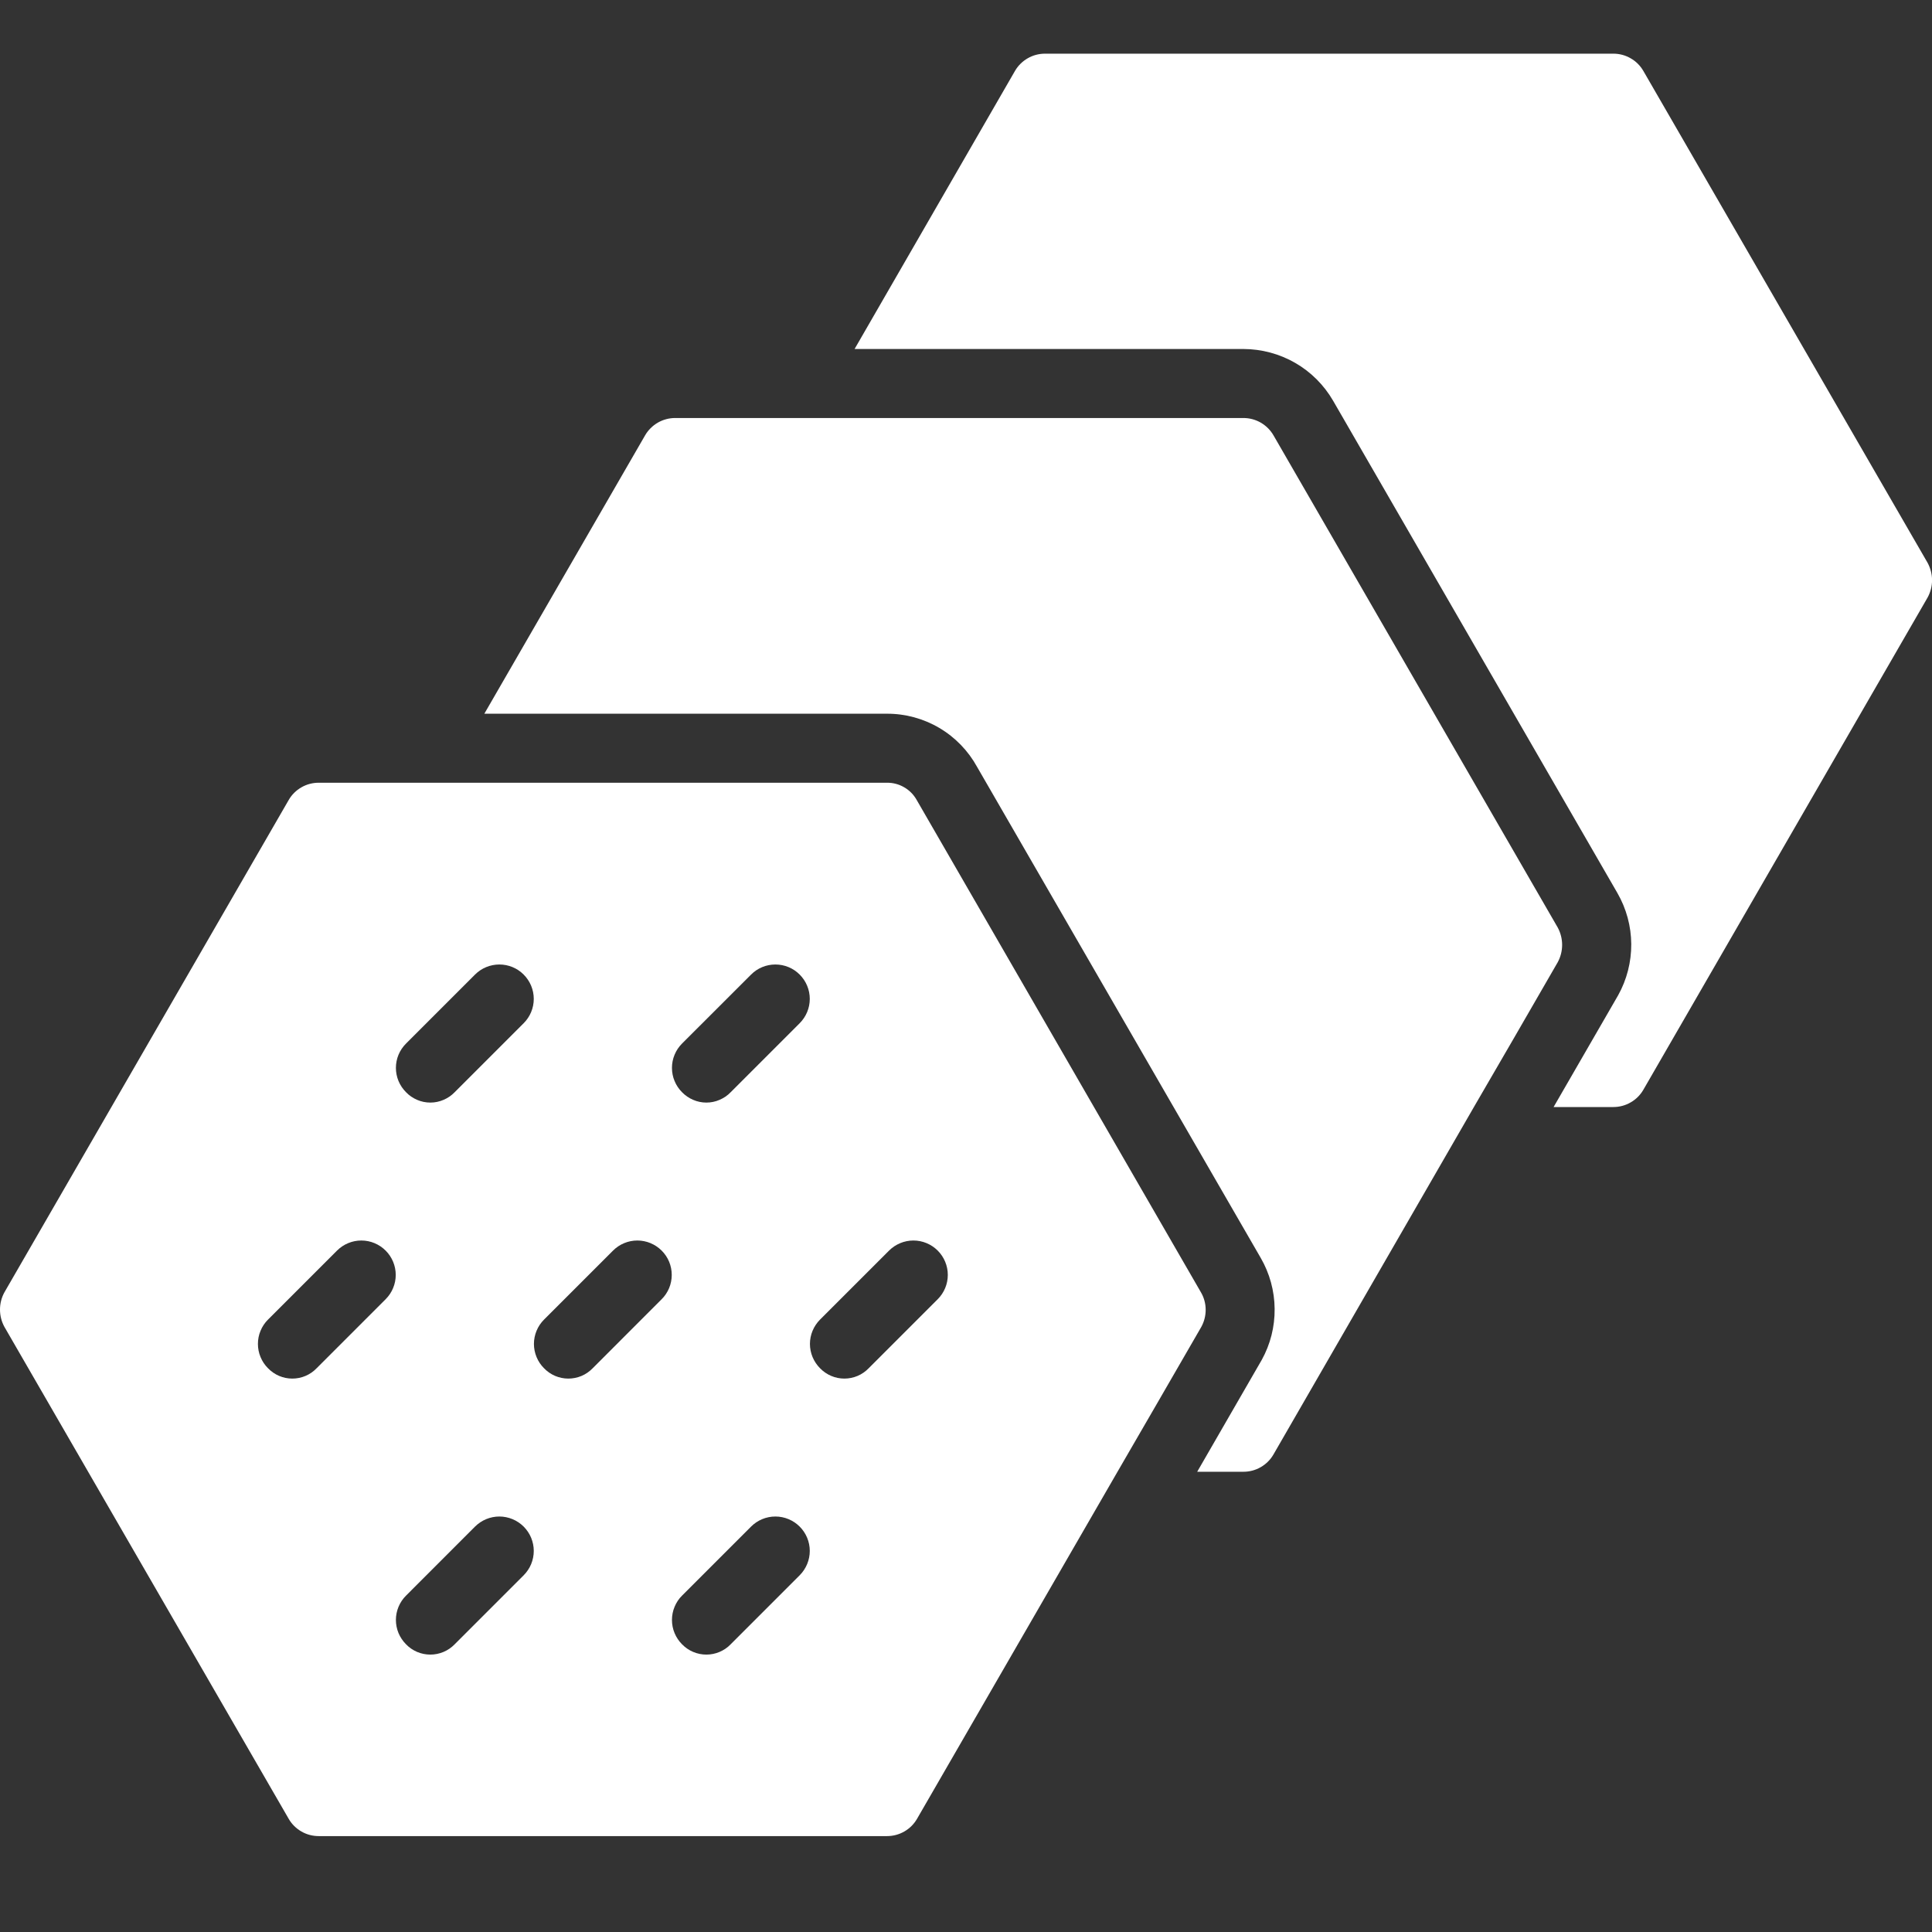
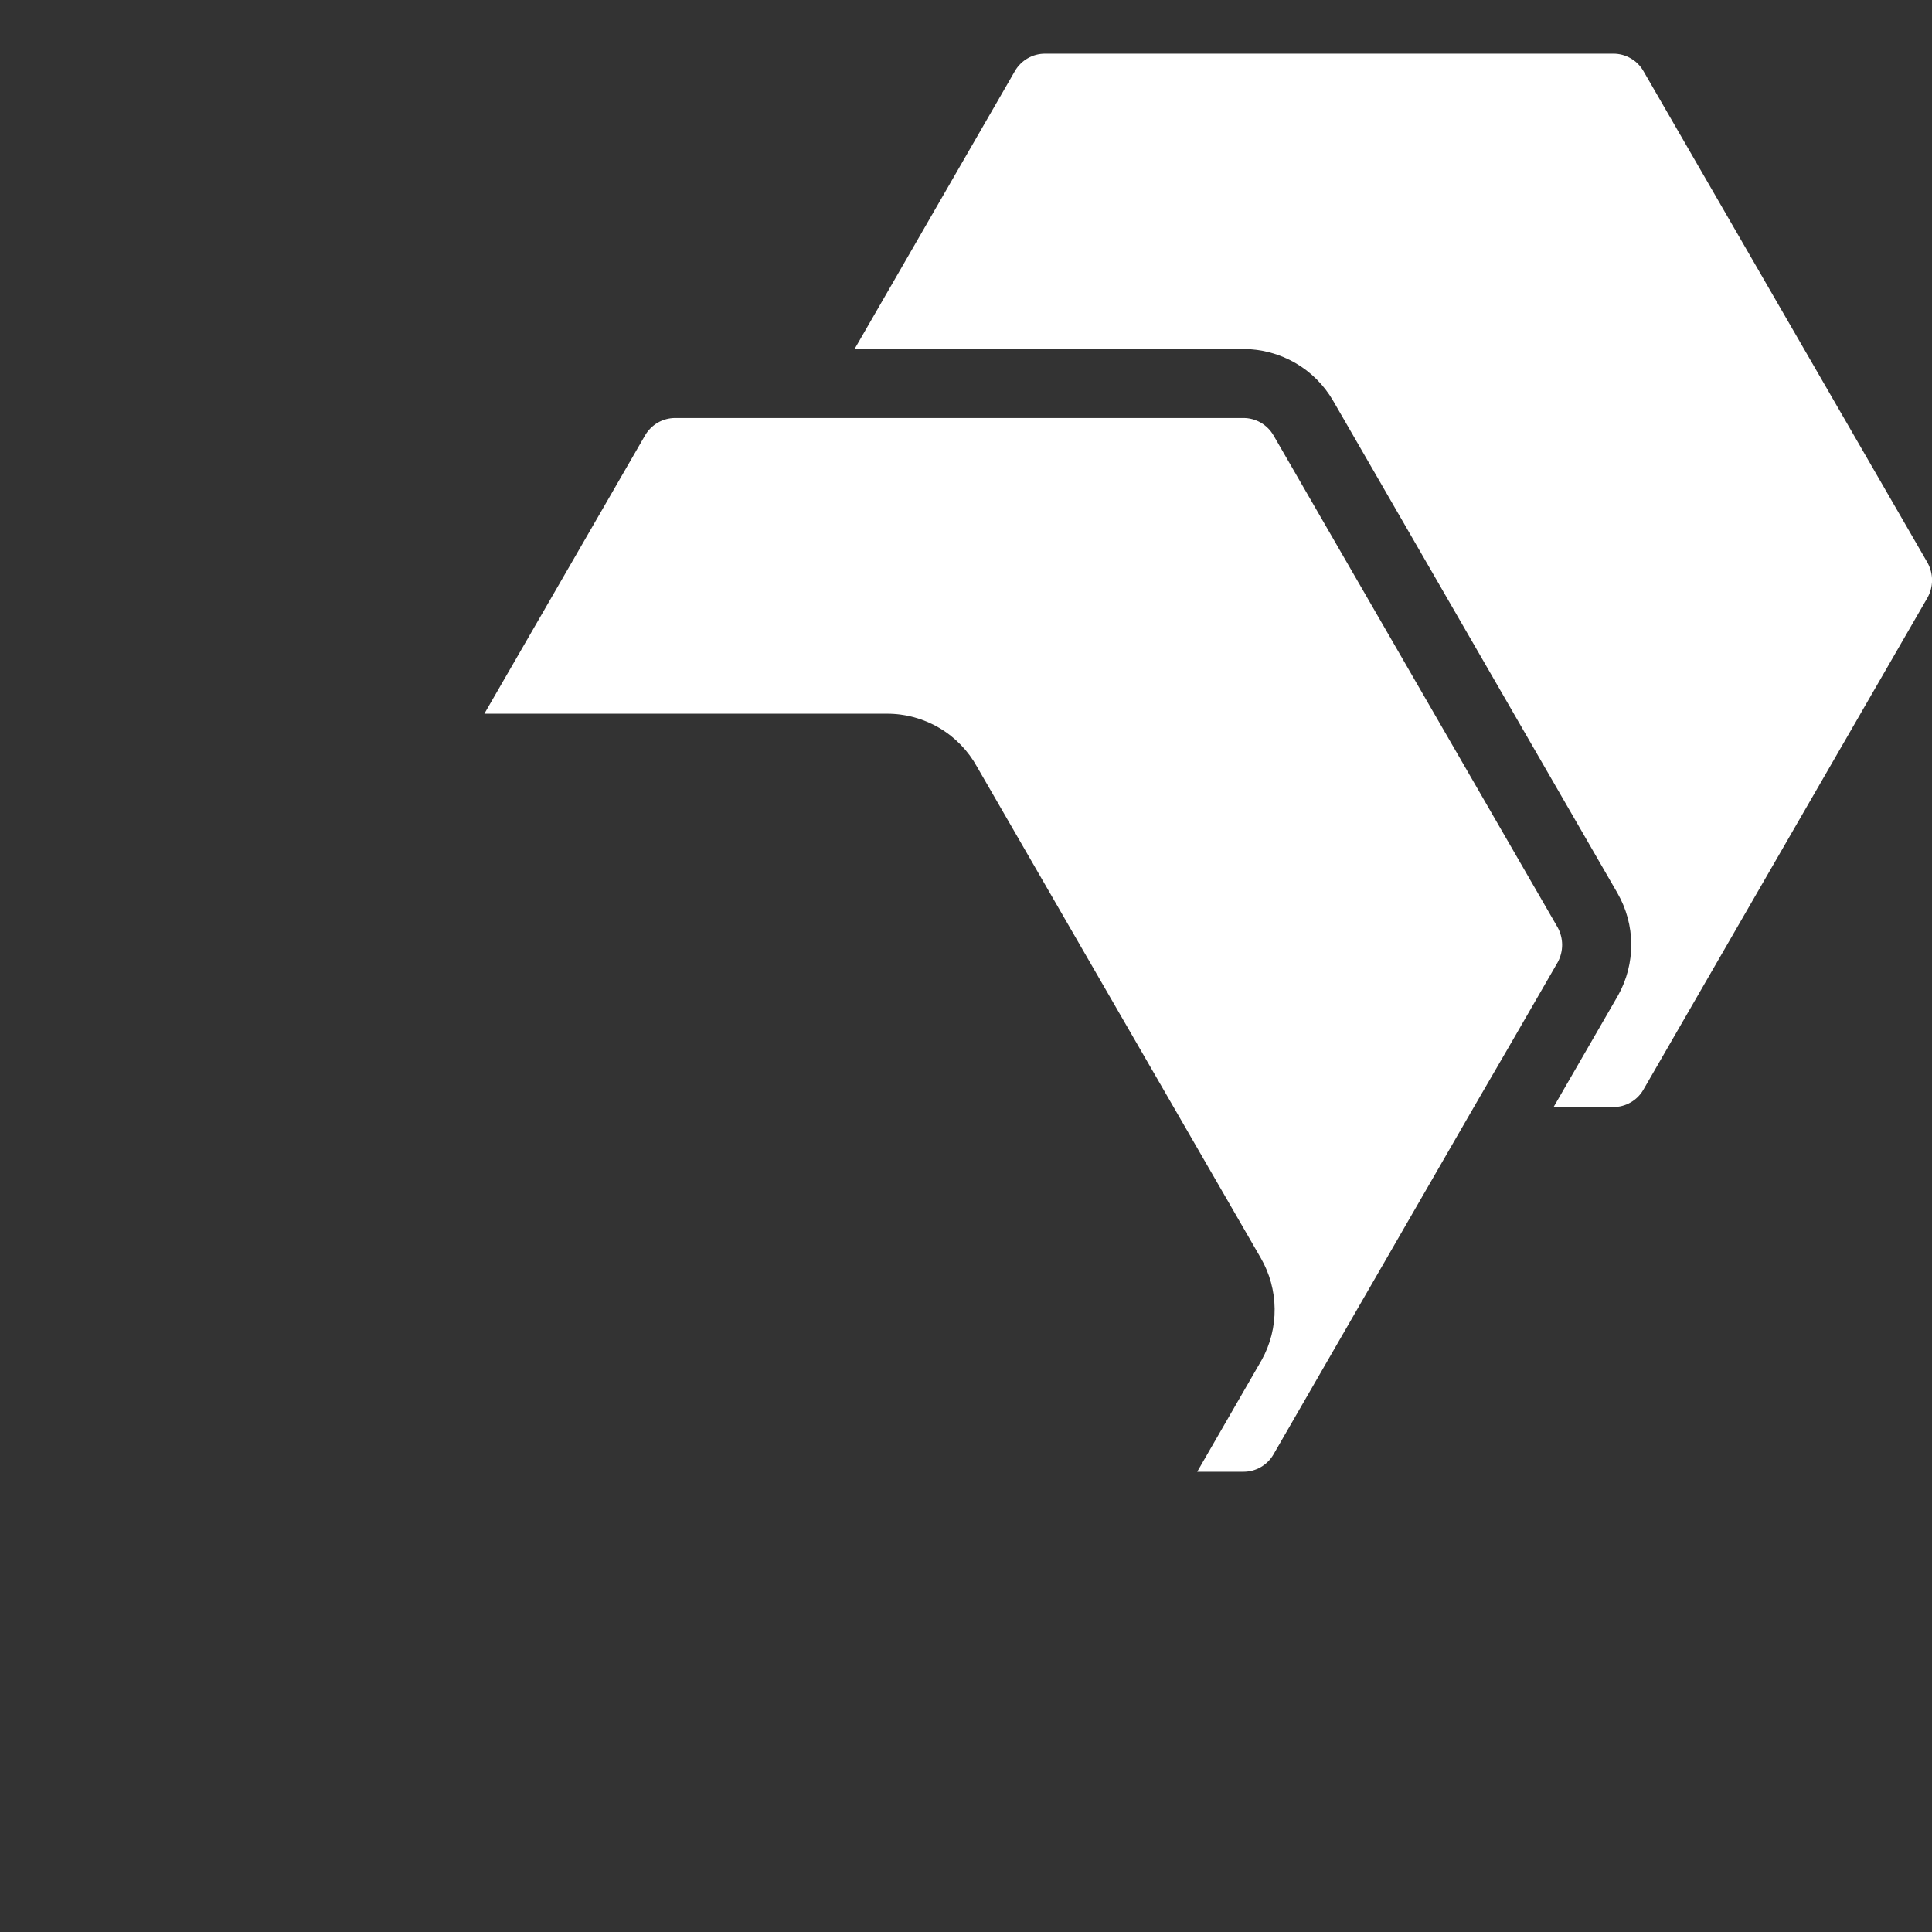
<svg xmlns="http://www.w3.org/2000/svg" width="36" height="36" viewBox="0 0 36 36" fill="none">
  <rect x="0" y="0" width="36" height="36" fill="#333333" stroke="none" />
  <g id="fi_10041811">
    <g id="Group 382">
      <path id="Vector" d="M29.027 17.285L23.729 8.111C23.672 8.013 23.59 7.932 23.492 7.875C23.394 7.819 23.283 7.789 23.17 7.789H12.581C12.467 7.789 12.356 7.819 12.258 7.875C12.16 7.932 12.078 8.013 12.021 8.111L9.025 13.299H16.528C16.871 13.298 17.208 13.39 17.503 13.564C17.798 13.738 18.041 13.989 18.206 14.289L23.491 23.438C23.658 23.726 23.748 24.053 23.751 24.387C23.755 24.72 23.672 25.049 23.51 25.341L22.308 27.424H23.17C23.283 27.424 23.394 27.395 23.492 27.338C23.59 27.282 23.672 27.201 23.729 27.102L27.464 20.628L28.21 19.343L29.027 17.928C29.08 17.829 29.108 17.719 29.108 17.607C29.108 17.494 29.08 17.384 29.027 17.285Z" fill="white" />
      <path id="Vector_2" d="M35.919 10.489L30.621 1.321C30.564 1.223 30.483 1.142 30.384 1.086C30.286 1.029 30.175 1 30.062 1H19.473C19.36 1 19.248 1.029 19.15 1.086C19.052 1.142 18.97 1.223 18.913 1.321L15.924 6.503H23.169C23.508 6.504 23.841 6.593 24.134 6.762C24.428 6.931 24.671 7.175 24.841 7.468L30.139 16.642C30.305 16.931 30.394 17.259 30.396 17.592C30.398 17.925 30.314 18.254 30.152 18.545L28.949 20.628H30.062C30.175 20.628 30.286 20.599 30.384 20.542C30.483 20.486 30.564 20.405 30.621 20.307L35.919 11.132C35.972 11.034 36.001 10.923 36.001 10.811C36.001 10.699 35.972 10.588 35.919 10.489Z" fill="white" />
-       <path id="Vector_3" d="M22.378 24.081L17.081 14.906C17.026 14.808 16.946 14.726 16.848 14.67C16.751 14.613 16.64 14.584 16.528 14.585H5.939C5.826 14.585 5.714 14.614 5.616 14.671C5.518 14.727 5.436 14.808 5.38 14.906L0.082 24.081C0.028 24.179 0 24.29 0 24.402C0 24.515 0.028 24.625 0.082 24.724L5.38 33.892C5.436 33.99 5.518 34.071 5.616 34.127C5.714 34.184 5.826 34.213 5.939 34.213H16.528C16.641 34.213 16.752 34.184 16.851 34.127C16.949 34.071 17.03 33.99 17.087 33.892L20.823 27.424L21.568 26.138L22.385 24.724C22.439 24.625 22.467 24.514 22.466 24.401C22.465 24.289 22.435 24.178 22.378 24.081ZM7.186 24.209L5.9 25.495C5.842 25.556 5.771 25.605 5.693 25.638C5.616 25.671 5.532 25.688 5.447 25.688C5.362 25.688 5.279 25.671 5.201 25.638C5.123 25.605 5.053 25.556 4.994 25.495C4.934 25.436 4.887 25.365 4.855 25.287C4.822 25.209 4.806 25.126 4.806 25.042C4.806 24.958 4.822 24.874 4.855 24.797C4.887 24.719 4.934 24.648 4.994 24.589L6.28 23.303C6.4 23.183 6.563 23.115 6.733 23.115C6.903 23.115 7.066 23.183 7.186 23.303C7.306 23.423 7.374 23.586 7.374 23.756C7.374 23.926 7.306 24.089 7.186 24.209ZM9.758 29.353L8.472 30.639C8.413 30.7 8.343 30.748 8.265 30.781C8.187 30.814 8.103 30.831 8.019 30.831C7.934 30.831 7.85 30.814 7.772 30.781C7.695 30.748 7.624 30.7 7.566 30.639C7.506 30.579 7.459 30.508 7.426 30.431C7.394 30.353 7.377 30.269 7.377 30.185C7.377 30.101 7.394 30.018 7.426 29.94C7.459 29.862 7.506 29.791 7.566 29.732L8.851 28.446C8.911 28.387 8.982 28.339 9.059 28.307C9.137 28.275 9.22 28.258 9.305 28.258C9.389 28.258 9.472 28.275 9.55 28.307C9.628 28.339 9.698 28.387 9.758 28.446C9.817 28.506 9.865 28.576 9.897 28.654C9.929 28.732 9.946 28.815 9.946 28.899C9.946 28.984 9.929 29.067 9.897 29.145C9.865 29.223 9.817 29.293 9.758 29.353ZM9.758 19.066L8.472 20.352C8.413 20.413 8.343 20.461 8.265 20.494C8.187 20.528 8.103 20.545 8.019 20.545C7.934 20.545 7.85 20.528 7.772 20.494C7.695 20.461 7.624 20.413 7.566 20.352C7.506 20.292 7.459 20.222 7.426 20.144C7.394 20.066 7.377 19.983 7.377 19.898C7.377 19.814 7.394 19.731 7.426 19.653C7.459 19.575 7.506 19.505 7.566 19.445L8.851 18.16C8.972 18.039 9.135 17.972 9.305 17.972C9.475 17.972 9.638 18.039 9.758 18.16C9.878 18.28 9.946 18.443 9.946 18.613C9.946 18.783 9.878 18.946 9.758 19.066ZM12.329 24.209L11.044 25.495C10.985 25.556 10.915 25.605 10.837 25.638C10.759 25.671 10.675 25.688 10.59 25.688C10.506 25.688 10.422 25.671 10.344 25.638C10.266 25.605 10.196 25.556 10.137 25.495C10.078 25.436 10.03 25.365 9.998 25.287C9.966 25.209 9.949 25.126 9.949 25.042C9.949 24.958 9.966 24.874 9.998 24.797C10.03 24.719 10.078 24.648 10.137 24.589L11.423 23.303C11.543 23.183 11.706 23.115 11.876 23.115C12.046 23.115 12.209 23.183 12.329 23.303C12.45 23.423 12.517 23.586 12.517 23.756C12.517 23.926 12.45 24.089 12.329 24.209ZM14.901 29.353L13.615 30.639C13.557 30.7 13.486 30.748 13.408 30.781C13.331 30.814 13.247 30.831 13.162 30.831C13.078 30.831 12.994 30.814 12.916 30.781C12.838 30.748 12.768 30.7 12.709 30.639C12.649 30.579 12.602 30.508 12.57 30.431C12.537 30.353 12.521 30.269 12.521 30.185C12.521 30.101 12.537 30.018 12.57 29.94C12.602 29.862 12.649 29.791 12.709 29.732L13.995 28.446C14.115 28.326 14.278 28.258 14.448 28.258C14.618 28.258 14.781 28.326 14.901 28.446C15.021 28.566 15.089 28.729 15.089 28.899C15.089 29.069 15.021 29.232 14.901 29.353ZM14.901 19.066L13.615 20.352C13.557 20.413 13.486 20.461 13.408 20.494C13.331 20.528 13.247 20.545 13.162 20.545C13.078 20.545 12.994 20.528 12.916 20.494C12.838 20.461 12.768 20.413 12.709 20.352C12.649 20.292 12.602 20.222 12.57 20.144C12.537 20.066 12.521 19.983 12.521 19.898C12.521 19.814 12.537 19.731 12.57 19.653C12.602 19.575 12.649 19.505 12.709 19.445L13.995 18.16C14.115 18.039 14.278 17.972 14.448 17.972C14.618 17.972 14.781 18.039 14.901 18.16C15.021 18.28 15.089 18.443 15.089 18.613C15.089 18.783 15.021 18.946 14.901 19.066ZM17.473 24.209L16.187 25.495C16.128 25.556 16.058 25.605 15.98 25.638C15.902 25.671 15.818 25.688 15.734 25.688C15.649 25.688 15.565 25.671 15.488 25.638C15.41 25.605 15.339 25.556 15.28 25.495C15.221 25.436 15.174 25.365 15.141 25.287C15.109 25.209 15.092 25.126 15.092 25.042C15.092 24.958 15.109 24.874 15.141 24.797C15.174 24.719 15.221 24.648 15.28 24.589L16.566 23.303C16.687 23.183 16.85 23.115 17.02 23.115C17.19 23.115 17.353 23.183 17.473 23.303C17.593 23.423 17.661 23.586 17.661 23.756C17.661 23.926 17.593 24.089 17.473 24.209Z" fill="white" />
    </g>
  </g>
</svg>